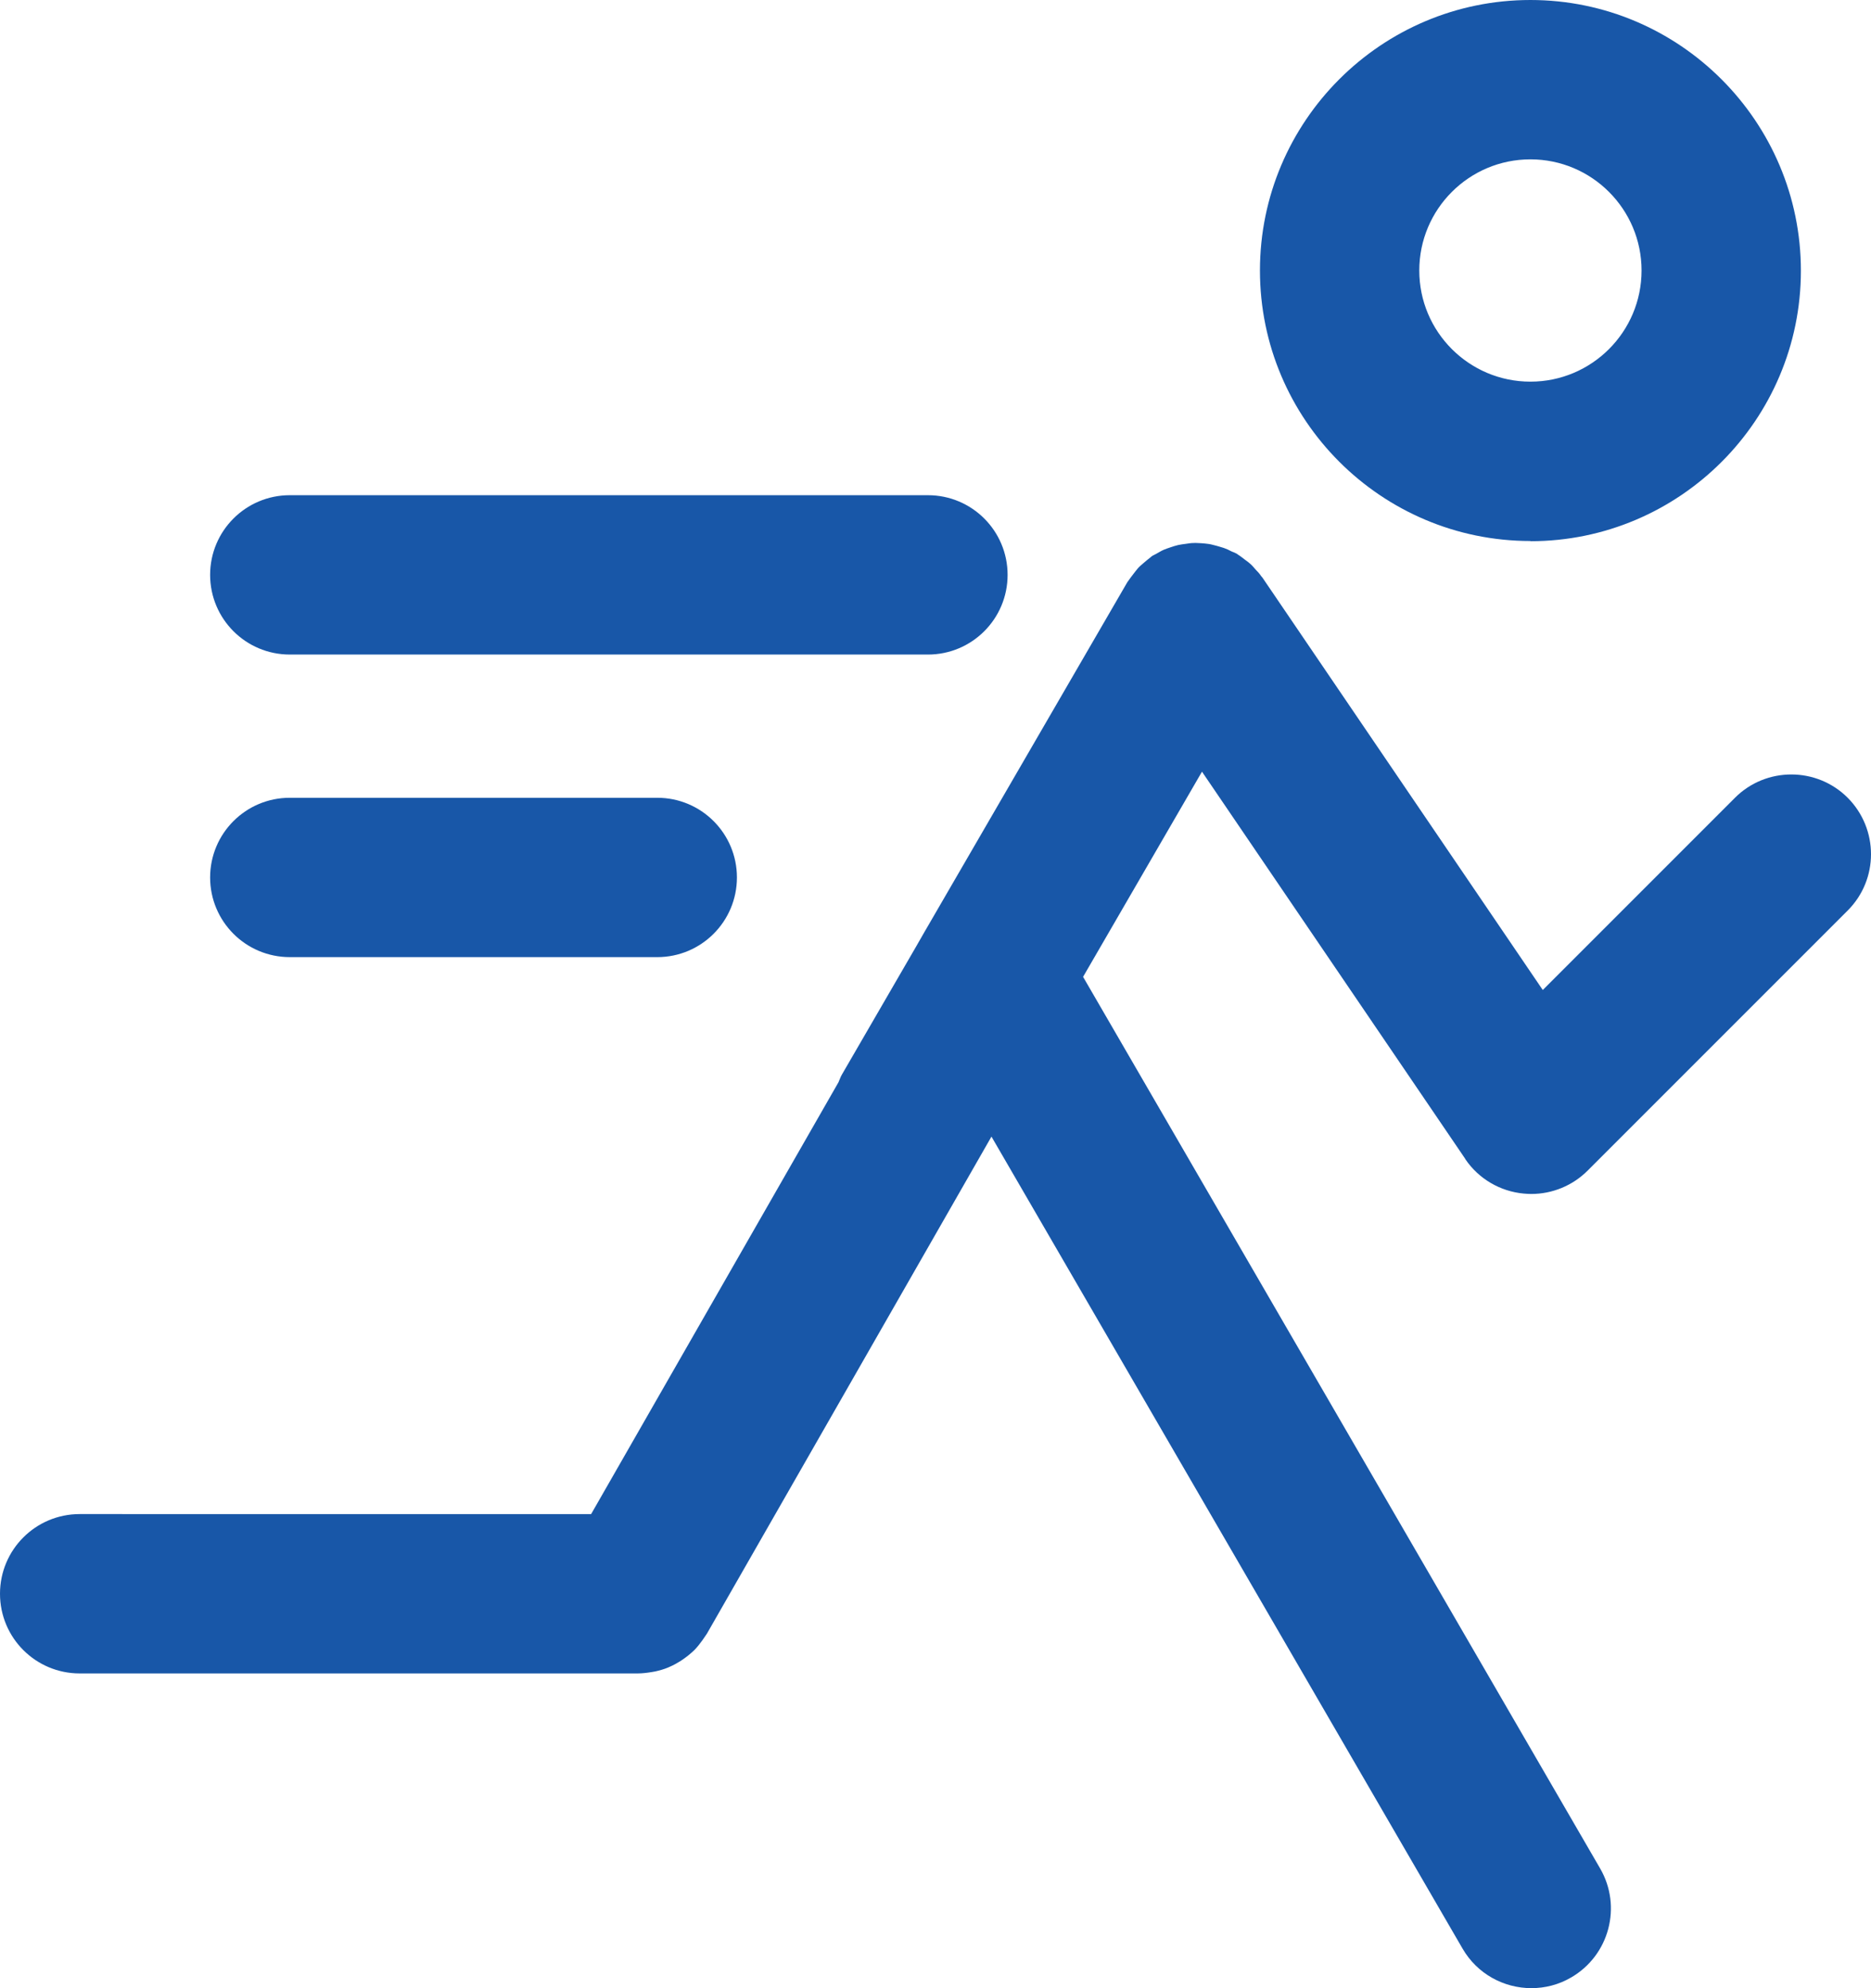
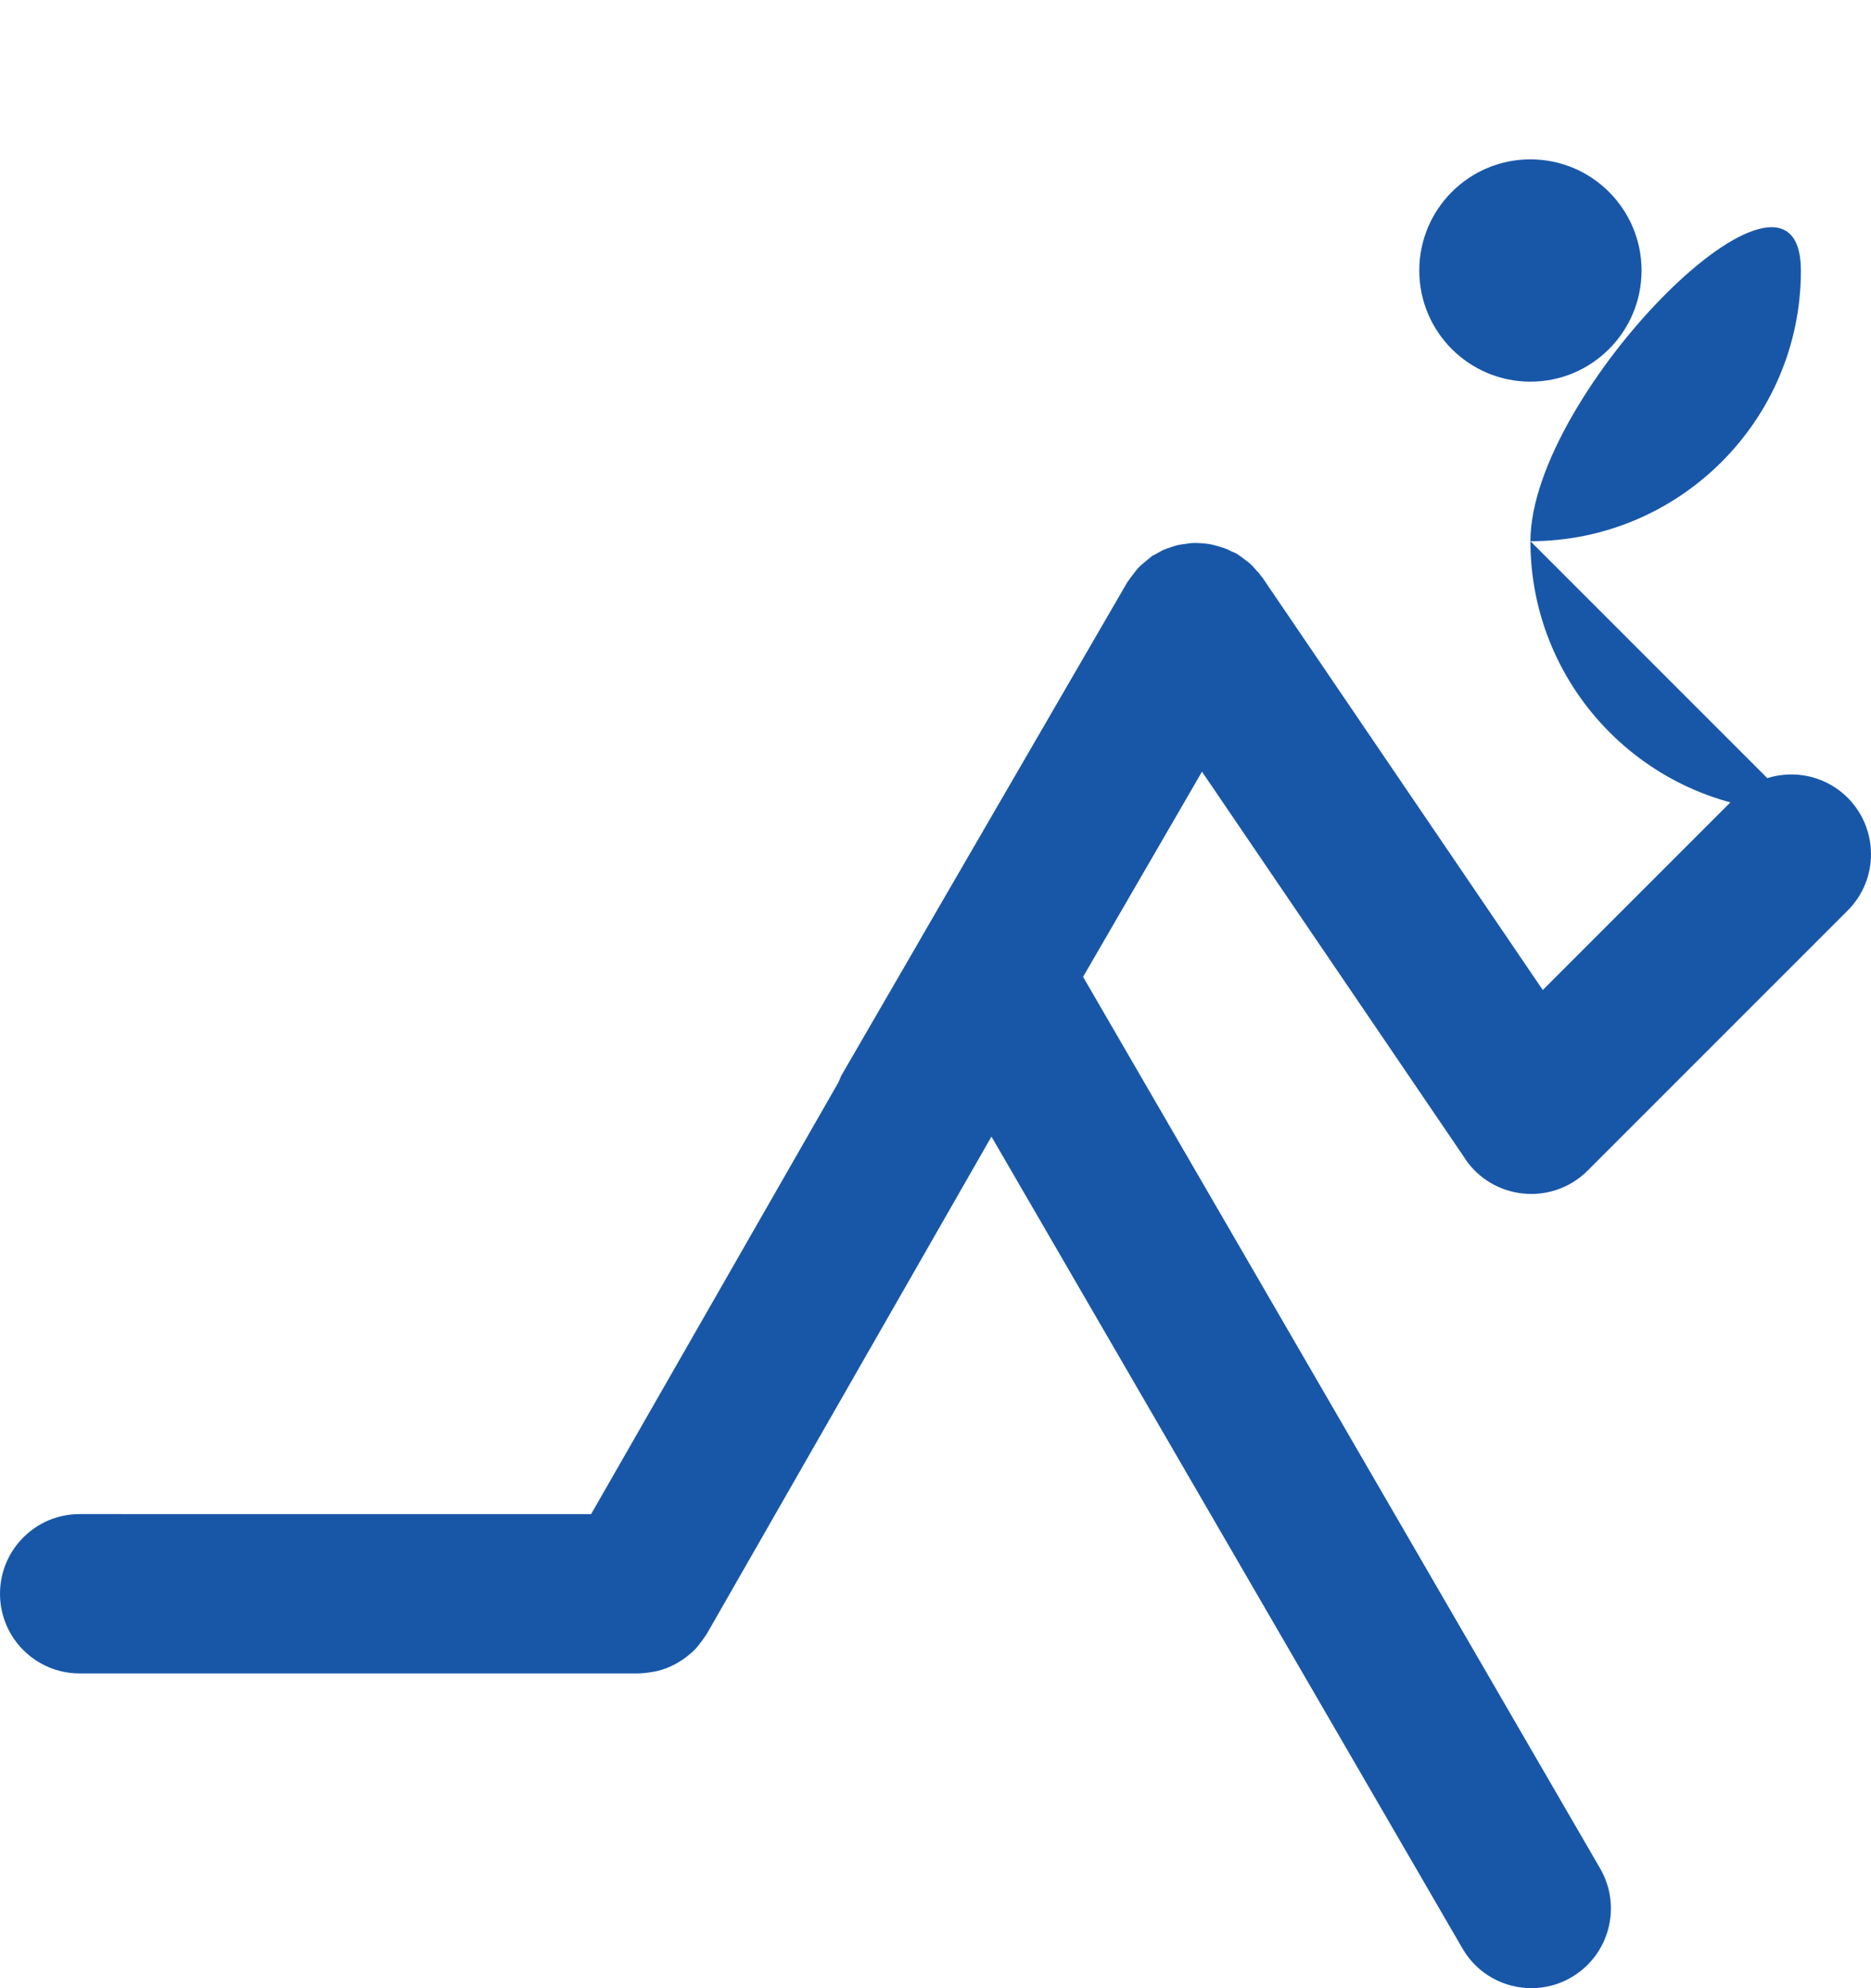
<svg xmlns="http://www.w3.org/2000/svg" id="Layer_2" data-name="Layer 2" viewBox="0 0 93.94 99.81">
  <defs>
    <style>
      .cls-1 {
        fill: #1857a8;
        stroke-width: 0px;
      }
    </style>
  </defs>
  <g id="images">
    <g>
-       <path class="cls-1" d="m76.84,27.17c7.49,0,13.58-6.09,13.58-13.58S84.33,0,76.84,0s-13.58,6.09-13.58,13.58,6.09,13.58,13.58,13.58Zm0-19.17c3.08,0,5.58,2.5,5.58,5.58s-2.5,5.58-5.58,5.58-5.58-2.5-5.58-5.58,2.5-5.58,5.58-5.58Z" />
-       <path class="cls-1" d="m14.55,32.86h32.04c2.21,0,4-1.79,4-4s-1.79-4-4-4H14.55c-2.21,0-4,1.79-4,4s1.79,4,4,4Z" />
-       <path class="cls-1" d="m14.55,48.05h18.45c2.21,0,4-1.79,4-4s-1.79-4-4-4H14.55c-2.21,0-4,1.79-4,4s1.79,4,4,4Z" />
+       <path class="cls-1" d="m76.84,27.17c7.49,0,13.58-6.09,13.58-13.58s-13.58,6.09-13.58,13.58,6.09,13.58,13.58,13.58Zm0-19.17c3.08,0,5.58,2.5,5.58,5.58s-2.5,5.58-5.58,5.58-5.58-2.5-5.58-5.58,2.5-5.58,5.58-5.58Z" />
      <path class="cls-1" d="m73.57,58.19c.67.99,1.75,1.62,2.93,1.73.13.01.25.02.38.02,1.06,0,2.08-.42,2.83-1.17l13.06-13.06c1.56-1.56,1.56-4.09,0-5.66-1.56-1.56-4.1-1.56-5.66,0l-9.65,9.65-14.08-20.71s-.04-.04-.06-.07c-.08-.12-.18-.23-.28-.33-.08-.09-.16-.19-.25-.27-.09-.08-.18-.15-.28-.22-.12-.09-.24-.19-.36-.26-.02-.02-.04-.04-.07-.05-.07-.04-.15-.07-.23-.1-.13-.07-.26-.13-.4-.18-.12-.04-.24-.07-.37-.11-.13-.03-.25-.07-.38-.09-.13-.02-.26-.03-.39-.04-.13,0-.25-.02-.38-.01-.13,0-.25.02-.38.04-.13.02-.26.03-.39.06-.13.03-.25.07-.37.11-.12.04-.24.08-.36.13-.14.06-.26.14-.39.21-.07.04-.15.07-.22.12-.02.02-.04.04-.07.06-.12.09-.23.19-.35.29-.09.08-.18.15-.26.24-.08.09-.15.19-.23.29-.09.12-.18.23-.26.35-.02.03-.04.05-.05.07l-10.11,17.43s-.02.03-.03.05l-.47.82-3.71,6.4c-.08.13-.12.27-.18.4l-12.42,21.68H4c-2.21,0-4,1.79-4,4s1.79,4,4,4h27.99s.01,0,.02,0c.24,0,.48-.03.72-.07.06-.01.11-.02.17-.03.22-.05.44-.11.65-.2.03-.01.06-.03.09-.04.19-.08.36-.18.54-.29.04-.03.09-.06.13-.09.19-.13.37-.28.54-.44,0,0,0,0,0,0,.16-.16.29-.33.42-.51.04-.05.07-.11.11-.16.03-.05.07-.1.11-.16l14.29-24.96,23.65,40.76c.74,1.28,2.08,1.99,3.46,1.99.68,0,1.37-.17,2-.54,1.91-1.11,2.56-3.56,1.45-5.47l-25.96-44.76,5.97-10.3,13.22,19.44Z" />
    </g>
  </g>
</svg>